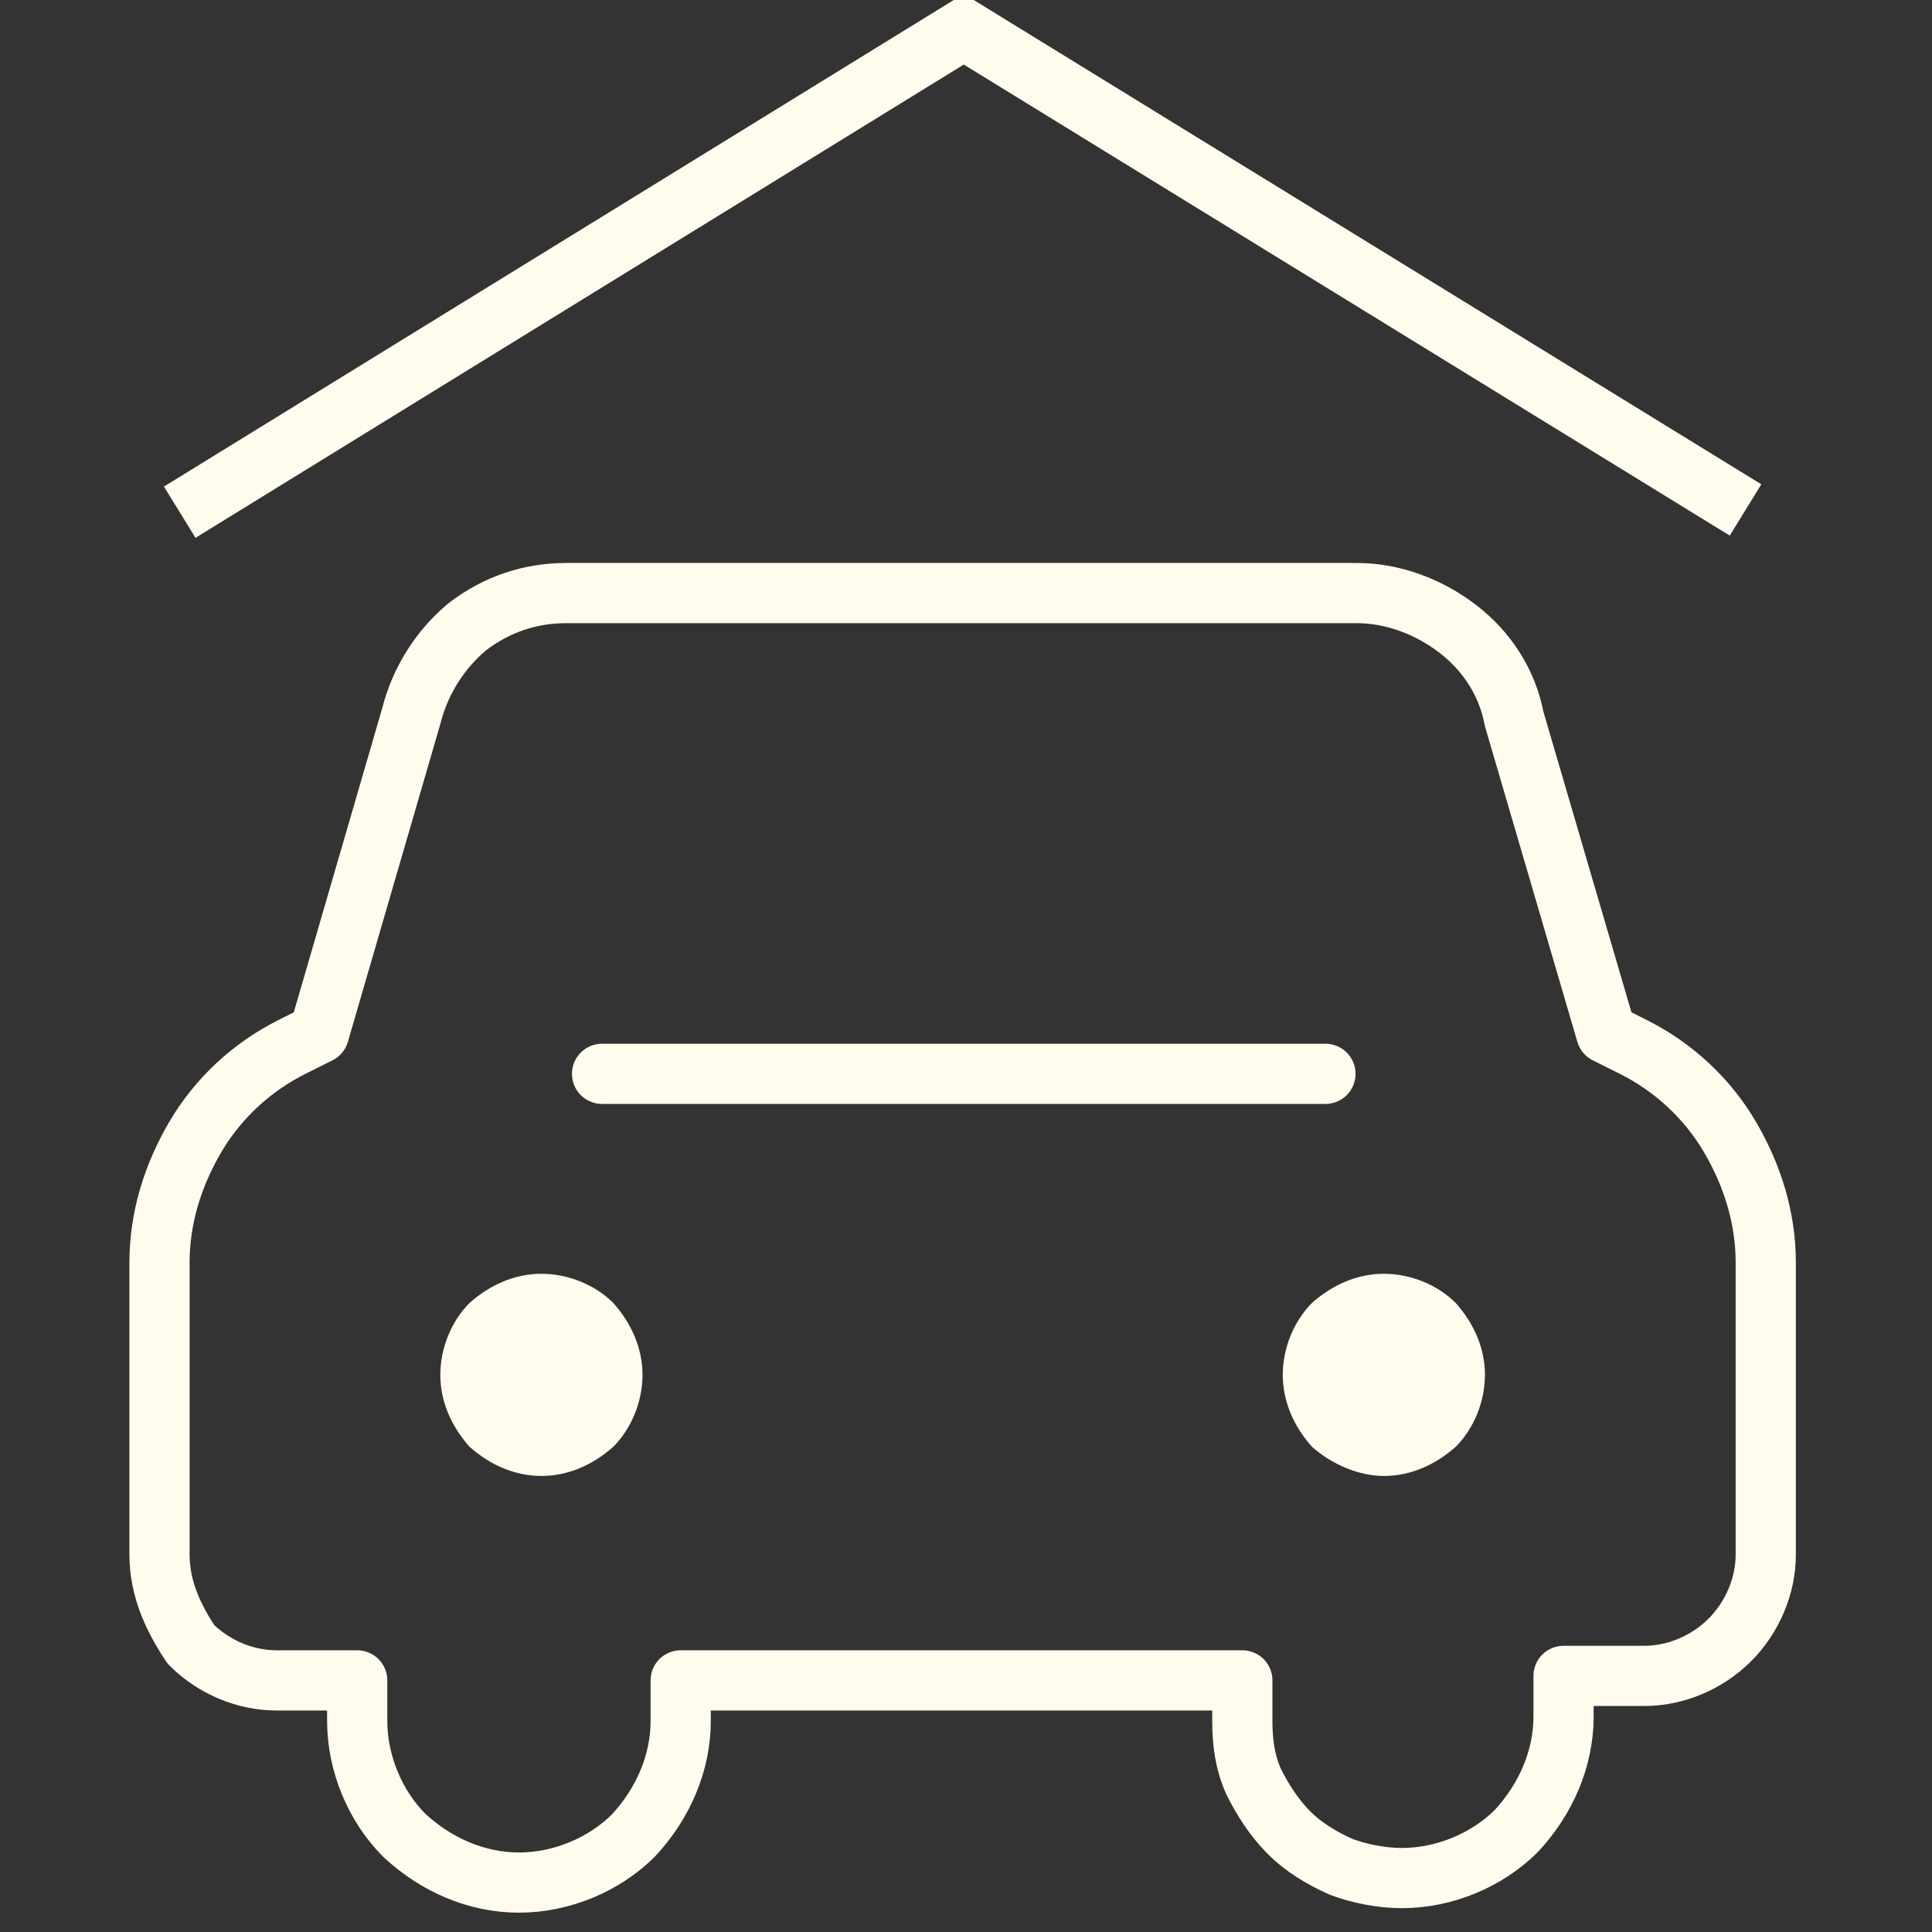
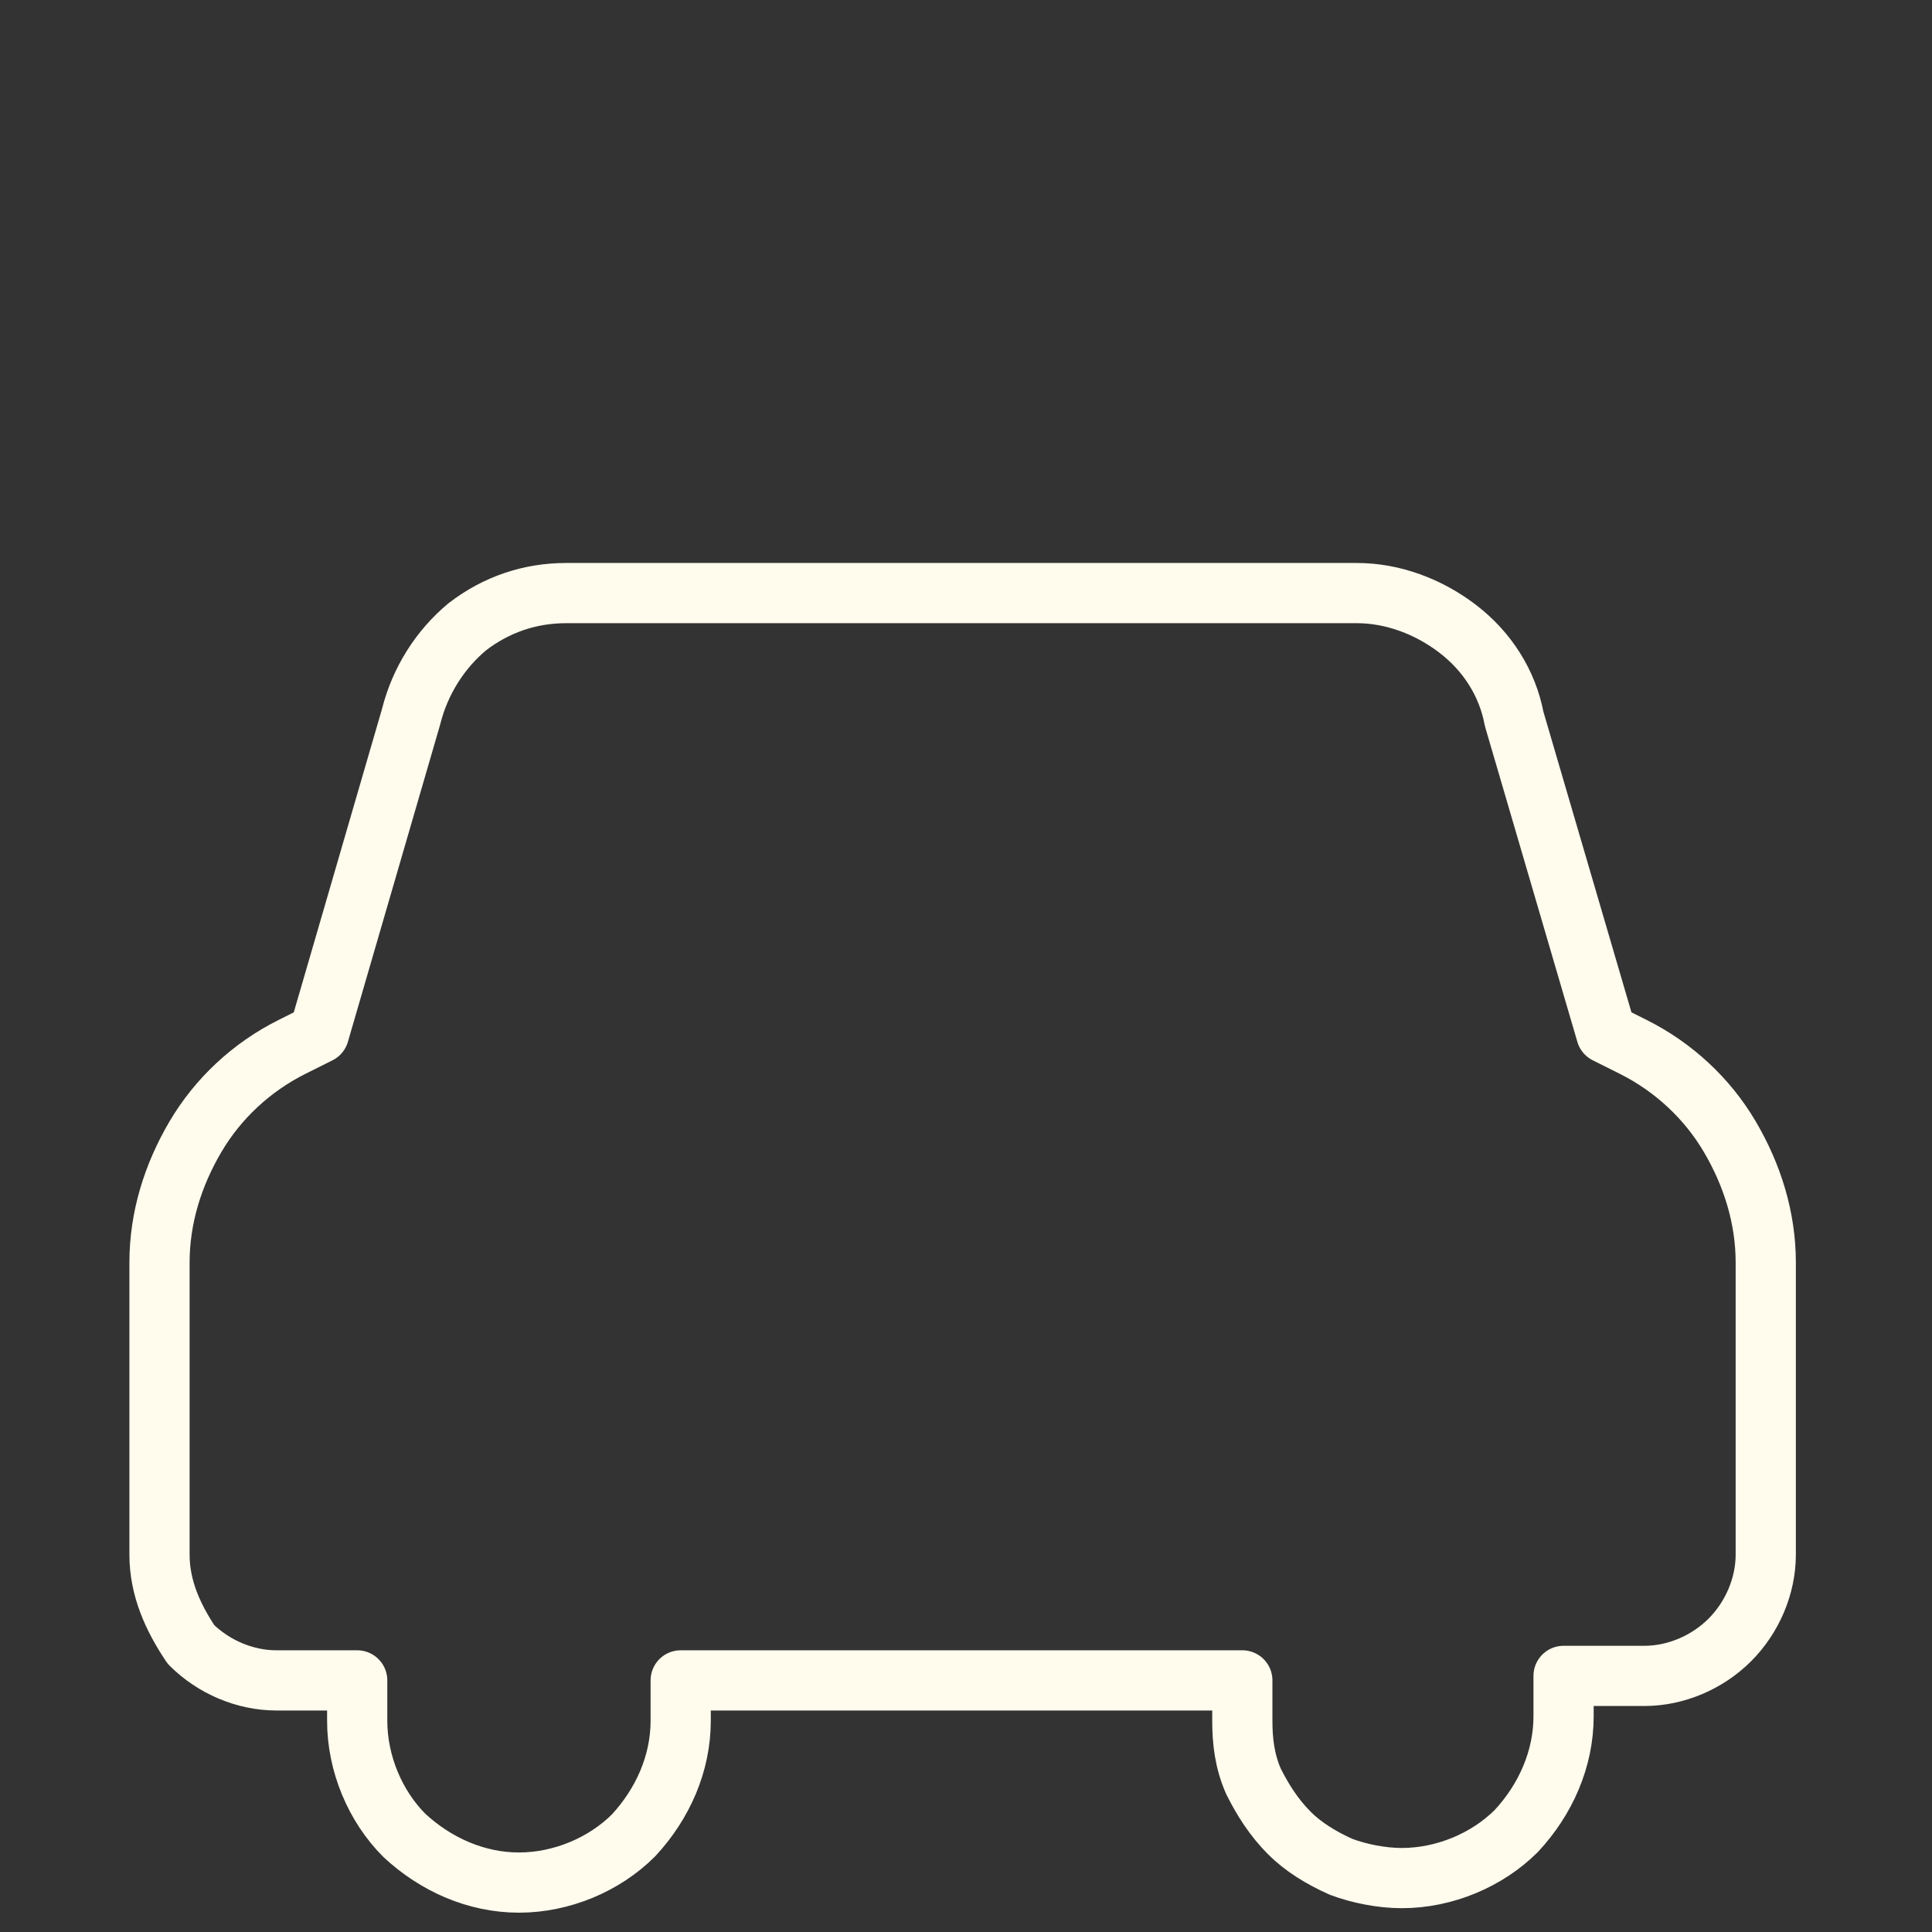
<svg xmlns="http://www.w3.org/2000/svg" version="1.1" id="Capa_1" x="0px" y="0px" viewBox="0 0 86 86" style="enable-background:new 0 0 86 86;" xml:space="preserve">
  <rect x="0" y="0" width="86" height="86" fill="#333333" stroke="none" />
  <style type="text/css">
	.st0{fill:none;}
	.st1{fill:none;stroke:#FFFBED;stroke-width:2.68;stroke-linejoin:round;}
	.st2{fill:#FFFBED;}
	.st3{fill:none;stroke:#FFFBED;stroke-width:2.68;stroke-linecap:round;stroke-linejoin:round;}
	.st4{fill:none;stroke:#FFFBED;stroke-width:2.68;}
</style>
-   <rect class="st0" width="85.8" height="85.8" />
  <g>
    <path class="st1" d="M7.1,69.2v-13c0-2,0.6-3.9,1.6-5.6s2.5-3.1,4.3-4l1.2-0.6l4.1-14.1c0.4-1.6,1.3-3,2.5-4c1.3-1,2.8-1.5,4.4-1.5   h35.2c1.6,0,3.2,0.6,4.5,1.6c1.3,1,2.2,2.4,2.5,4L71.5,46l1.2,0.6c1.8,0.9,3.3,2.3,4.3,4c1,1.7,1.6,3.6,1.6,5.6v13   c0,1.4-0.6,2.8-1.6,3.8c-1,1-2.4,1.6-3.8,1.6h-3.6v1.8c0,1.9-0.8,3.7-2.1,5.1c-1.3,1.3-3.2,2.1-5.1,2.1c-0.9,0-1.9-0.2-2.7-0.5   c-0.9-0.4-1.7-0.9-2.3-1.5c-0.7-0.7-1.2-1.5-1.6-2.3c-0.4-0.9-0.5-1.8-0.5-2.7v-1.8h-25v1.8c0,1.9-0.8,3.7-2.1,5.1   c-1.3,1.3-3.2,2.1-5.1,2.1c-1.9,0-3.7-0.8-5.1-2.1c-1.3-1.3-2.1-3.2-2.1-5.1v-1.8h-3.6c-1.4,0-2.8-0.6-3.8-1.6   C7.7,72,7.1,70.7,7.1,69.2z" />
-     <path class="st2" d="M24.1,65.7c1.2,0,2.3-0.5,3.2-1.3c0.8-0.8,1.3-2,1.3-3.2s-0.5-2.3-1.3-3.2c-0.8-0.8-2-1.3-3.2-1.3   c-1.2,0-2.3,0.5-3.2,1.3c-0.8,0.8-1.3,2-1.3,3.2s0.5,2.3,1.3,3.2C21.8,65.2,22.9,65.7,24.1,65.7z M61.6,65.7c1.2,0,2.3-0.5,3.2-1.3   c0.8-0.8,1.3-2,1.3-3.2s-0.5-2.3-1.3-3.2c-0.8-0.8-2-1.3-3.2-1.3s-2.3,0.5-3.2,1.3c-0.8,0.8-1.3,2-1.3,3.2s0.5,2.3,1.3,3.2   C59.3,65.2,60.5,65.7,61.6,65.7z" />
-     <path class="st3" d="M26.8,47.8H59" />
-     <path class="st4" d="M8,22.8L42.9,1.3l34.8,21.4" />
  </g>
</svg>